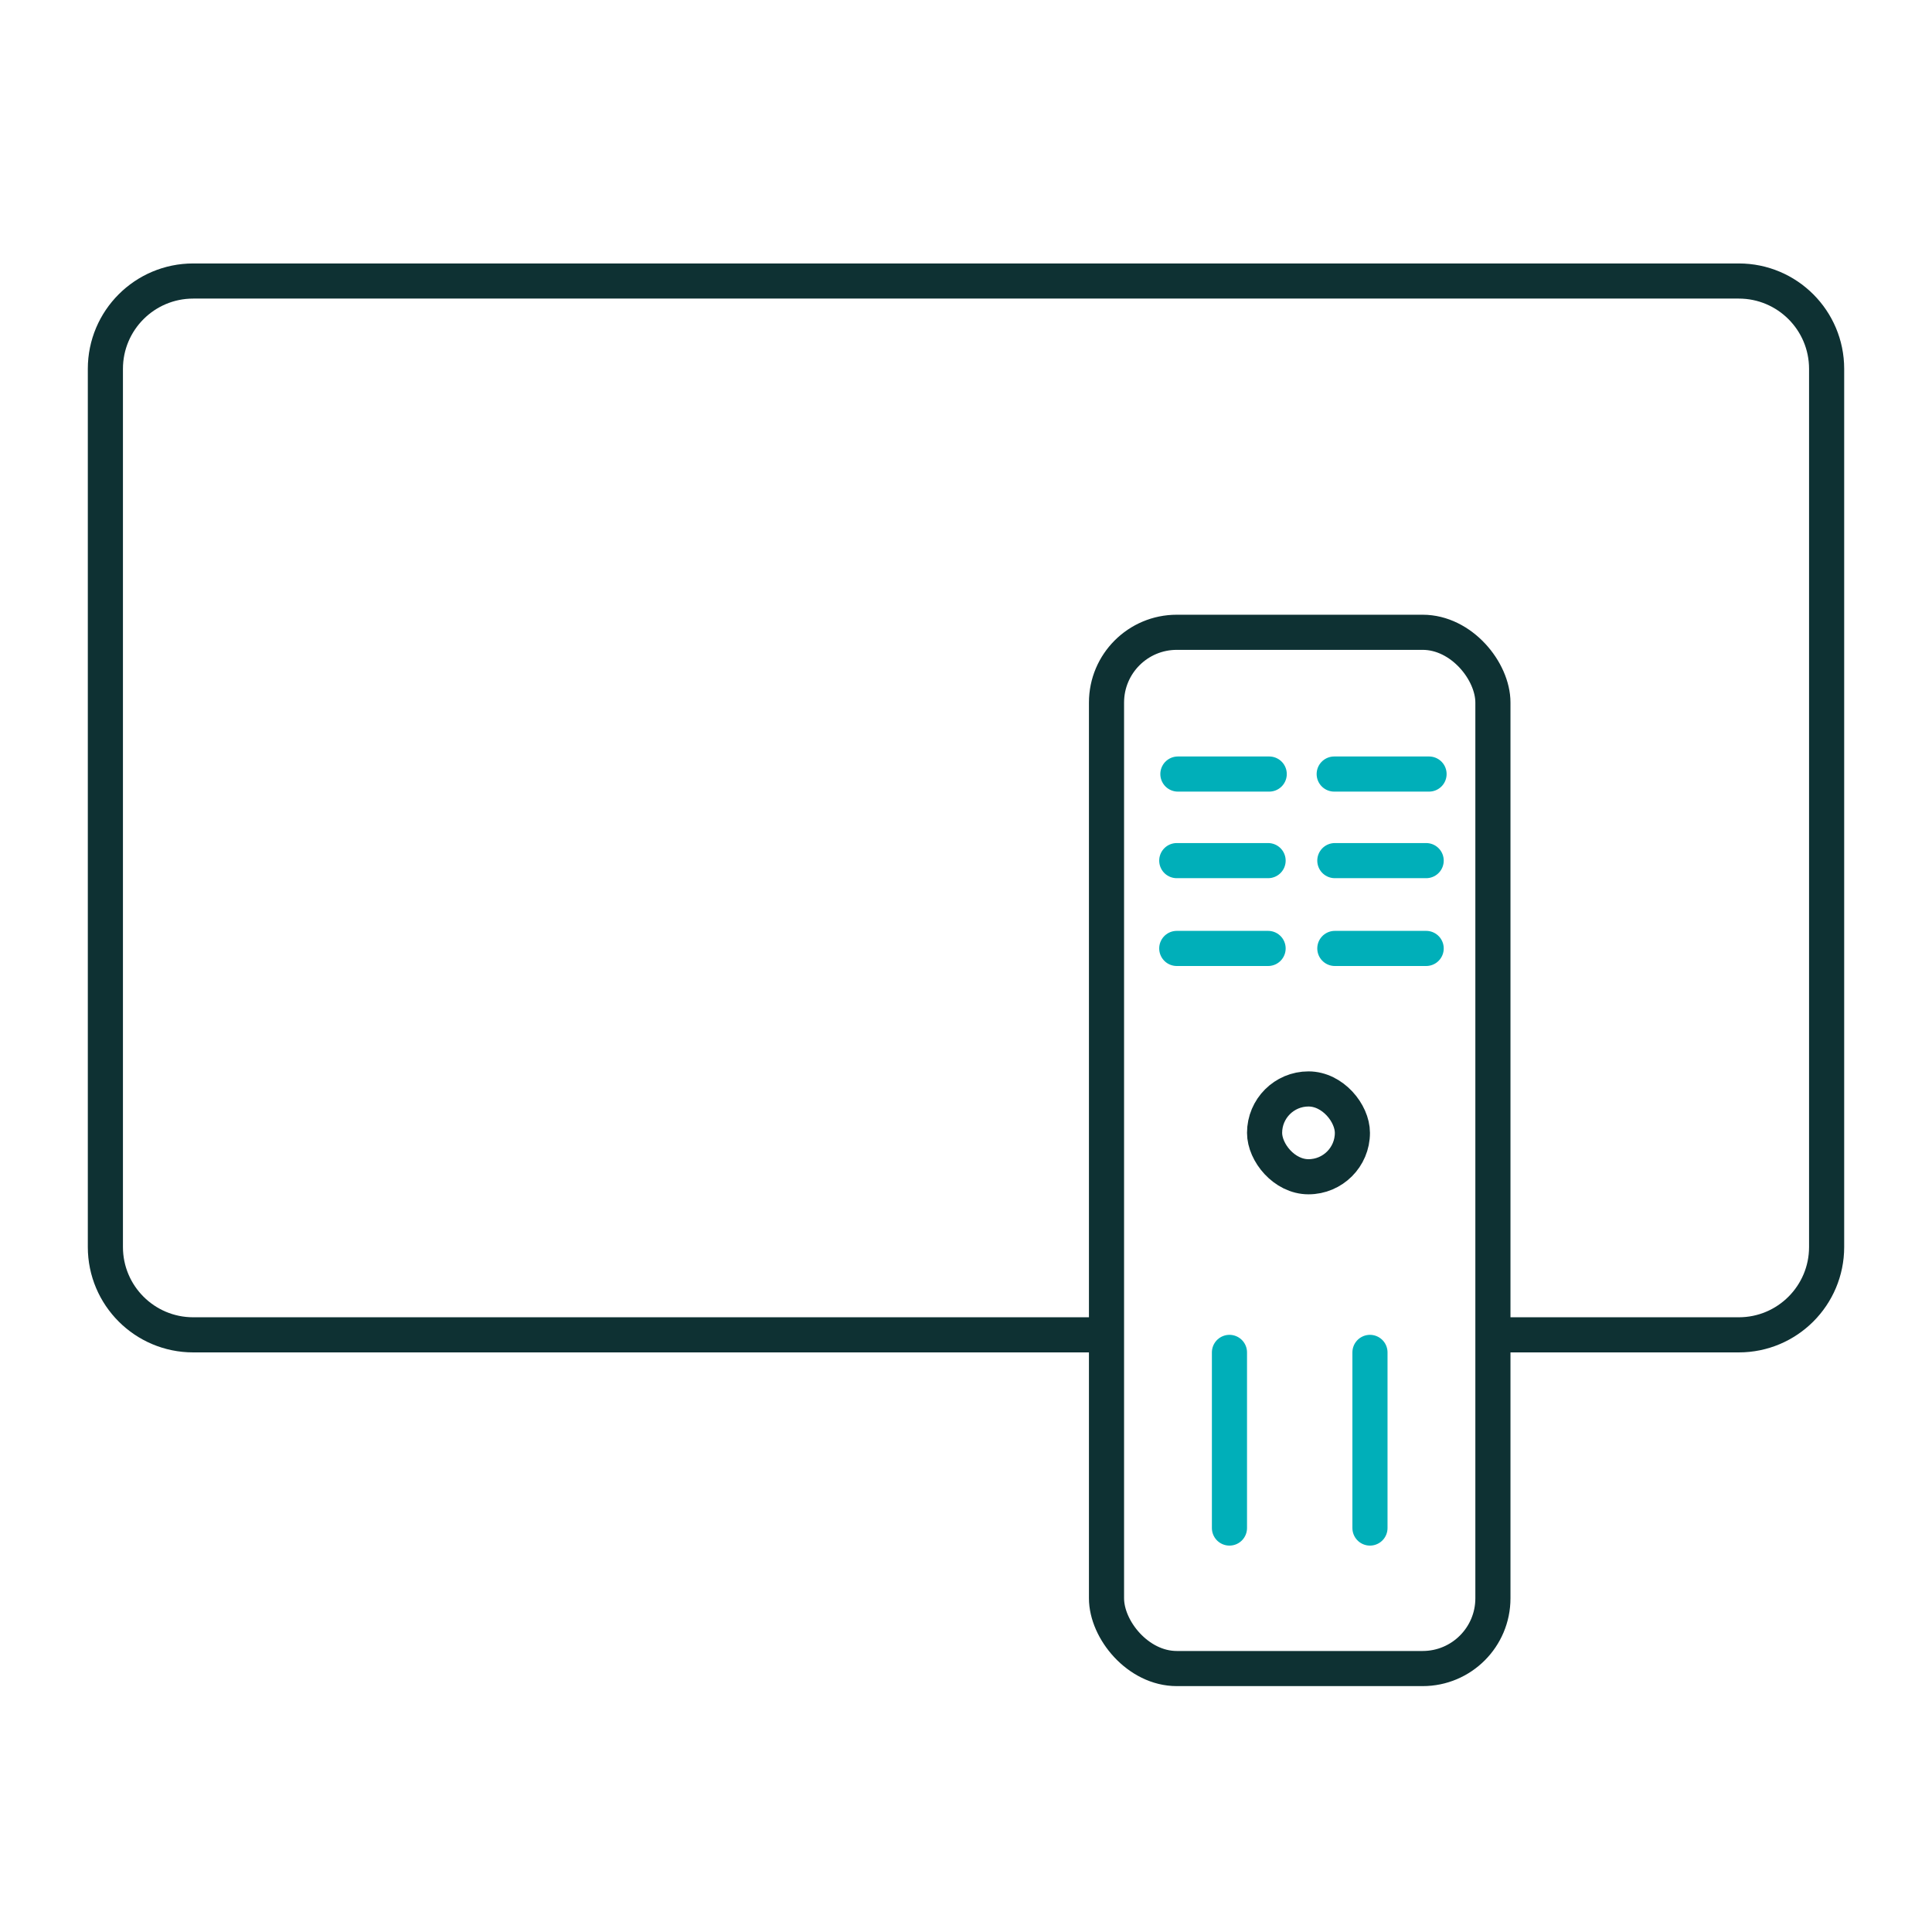
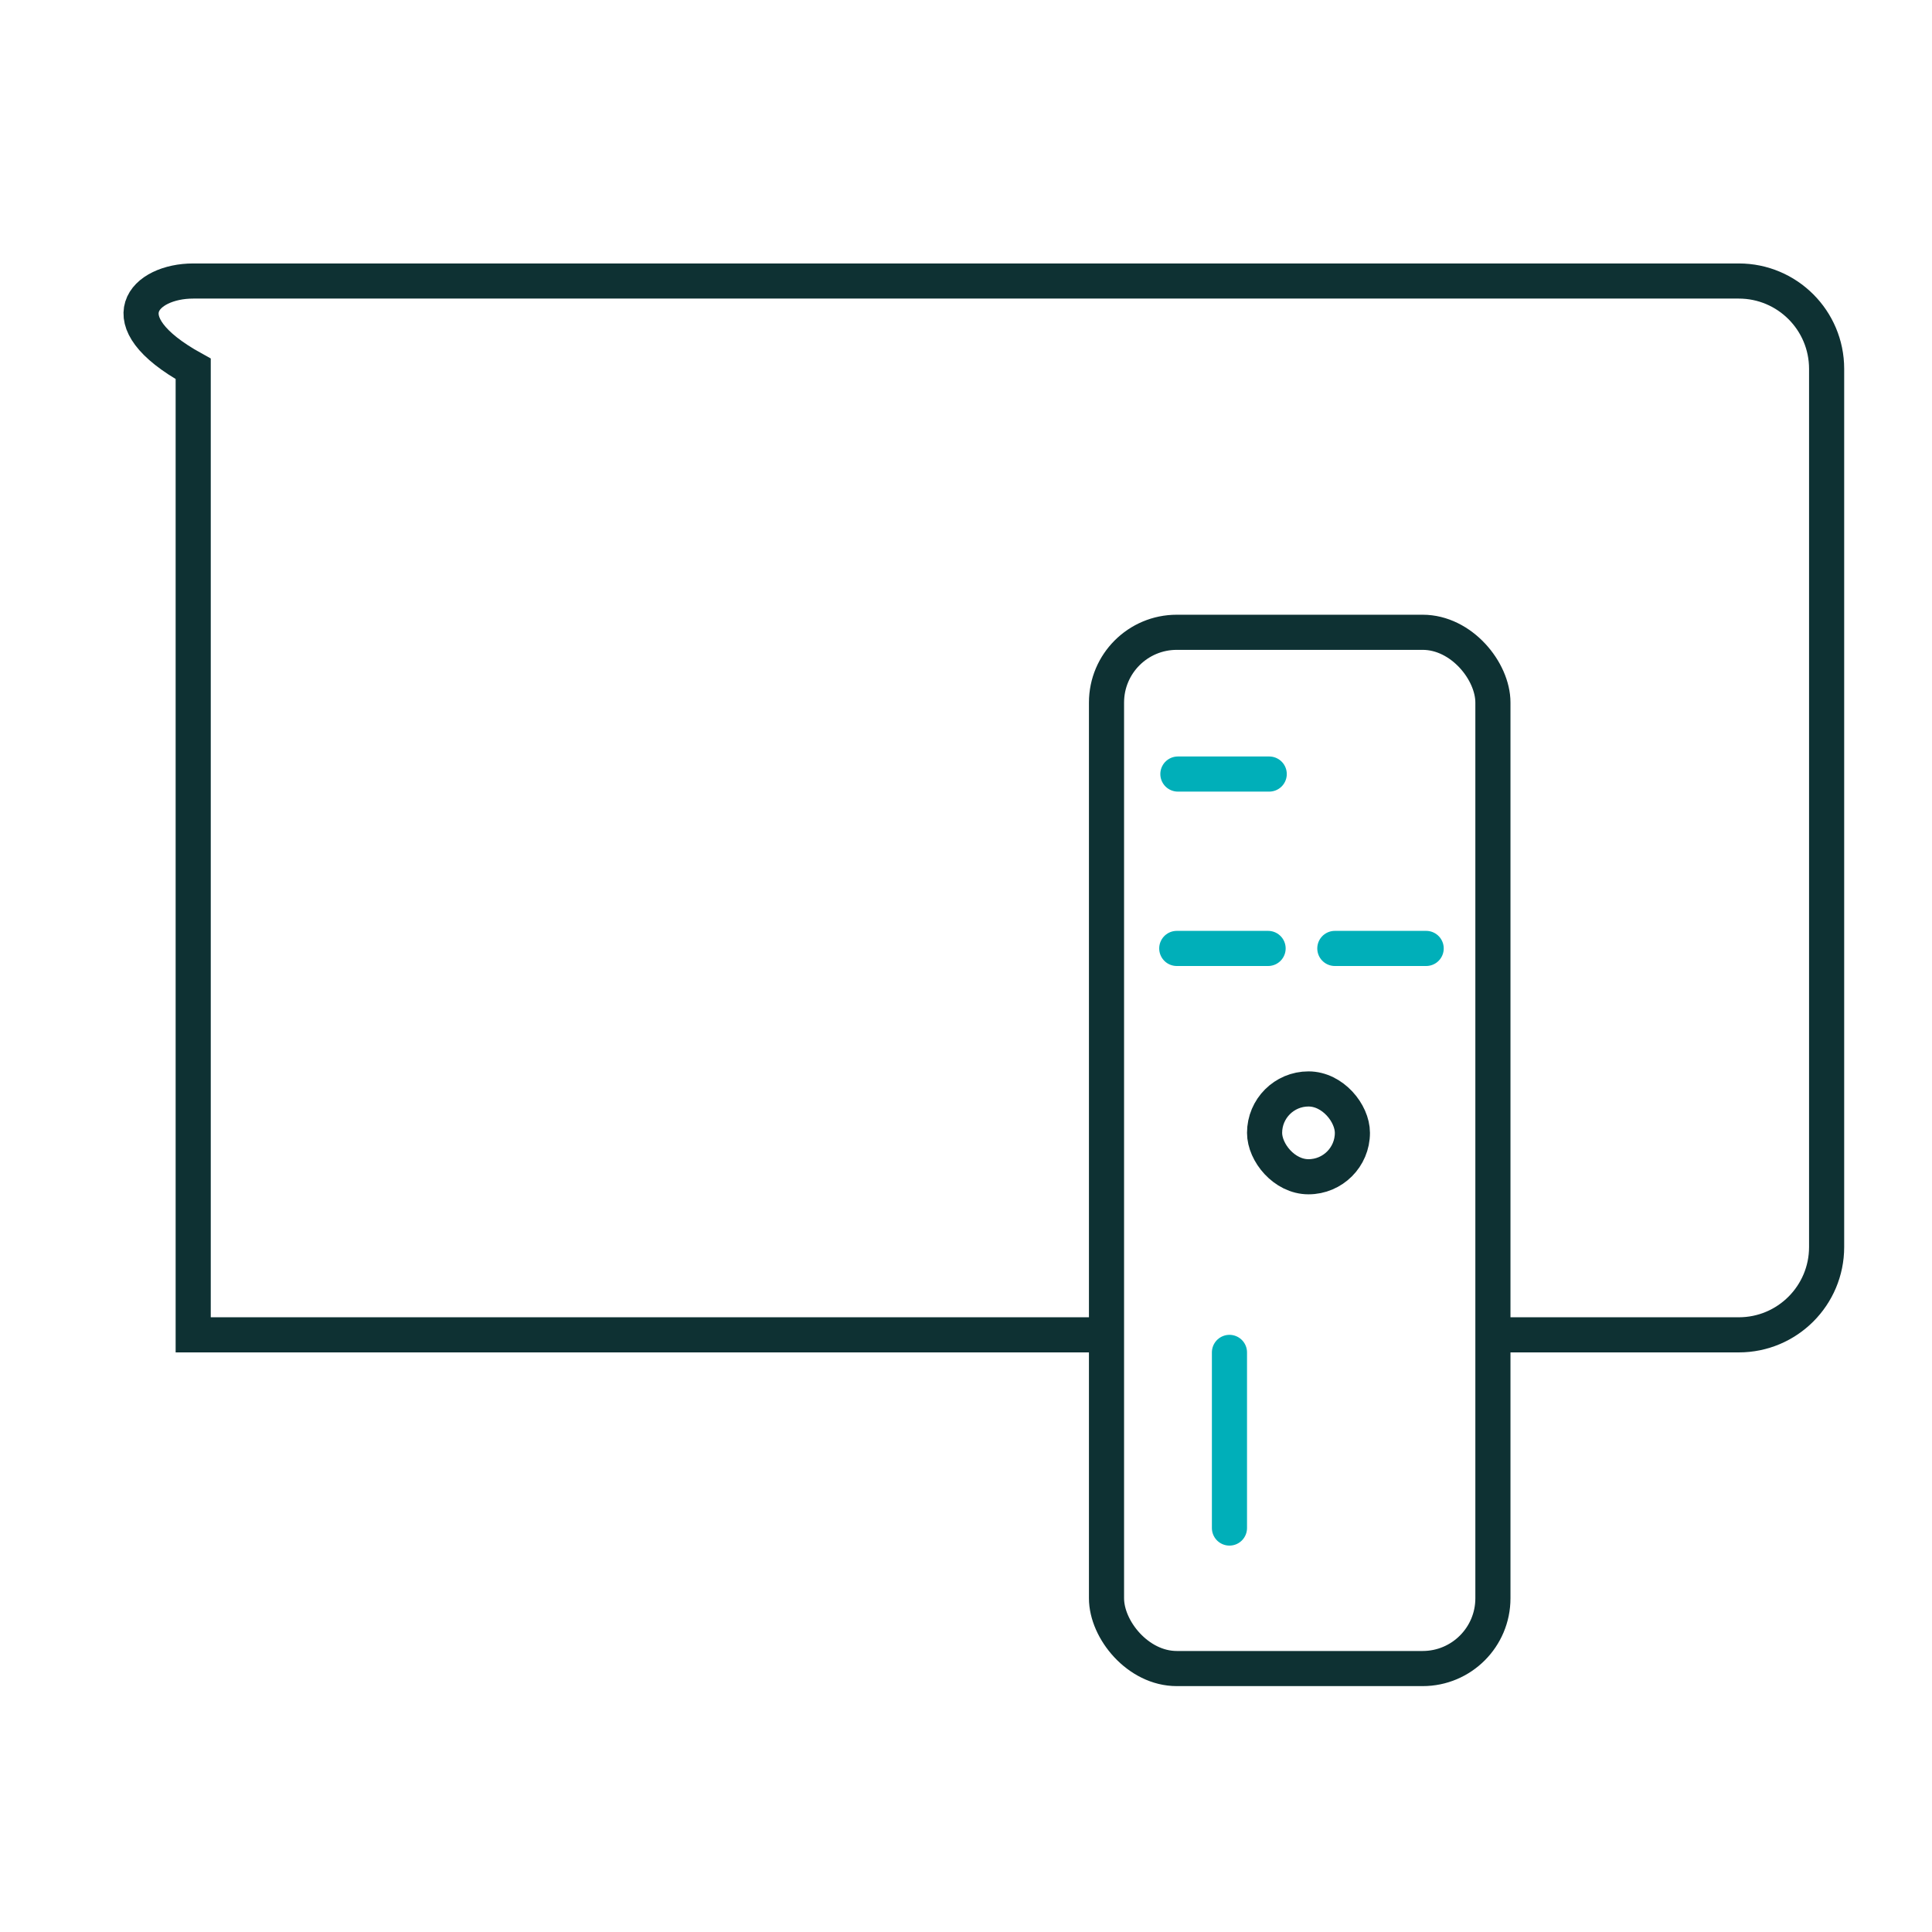
<svg xmlns="http://www.w3.org/2000/svg" width="110" height="110" viewBox="0 0 110 110" fill="none">
  <rect x="63" y="36" width="22" height="59" rx="4" stroke="#0E3133" stroke-width="2" />
  <line x1="67.064" y1="44.071" x2="72.264" y2="44.071" stroke="#00AFB9" stroke-width="2" stroke-linecap="round" />
-   <line x1="67" y1="49" x2="72.2" y2="49" stroke="#00AFB9" stroke-width="2" stroke-linecap="round" />
  <line x1="67" y1="54" x2="72.2" y2="54" stroke="#00AFB9" stroke-width="2" stroke-linecap="round" />
-   <path d="M75.964 44.071L81.364 44.071" stroke="#00AFB9" stroke-width="2" stroke-linecap="round" />
-   <line x1="76" y1="49" x2="81.2" y2="49" stroke="#00AFB9" stroke-width="2" stroke-linecap="round" />
  <line x1="76" y1="54" x2="81.2" y2="54" stroke="#00AFB9" stroke-width="2" stroke-linecap="round" />
-   <line x1="78" y1="87" x2="78" y2="77" stroke="#00AFB9" stroke-width="2" stroke-linecap="round" />
  <line x1="70" y1="87" x2="70" y2="77" stroke="#00AFB9" stroke-width="2" stroke-linecap="round" />
  <rect x="72" y="62" width="5" height="5" rx="2.5" stroke="#0E3133" stroke-width="2" />
-   <path d="M62.35 76H11C8.239 76 6 73.761 6 71V21C6 18.239 8.239 16 11 16H99C101.761 16 104 18.239 104 21V71C104 73.761 101.761 76 99 76H84.4" stroke="#0E3133" stroke-width="2" />
+   <path d="M62.35 76H11V21C6 18.239 8.239 16 11 16H99C101.761 16 104 18.239 104 21V71C104 73.761 101.761 76 99 76H84.4" stroke="#0E3133" stroke-width="2" />
</svg>